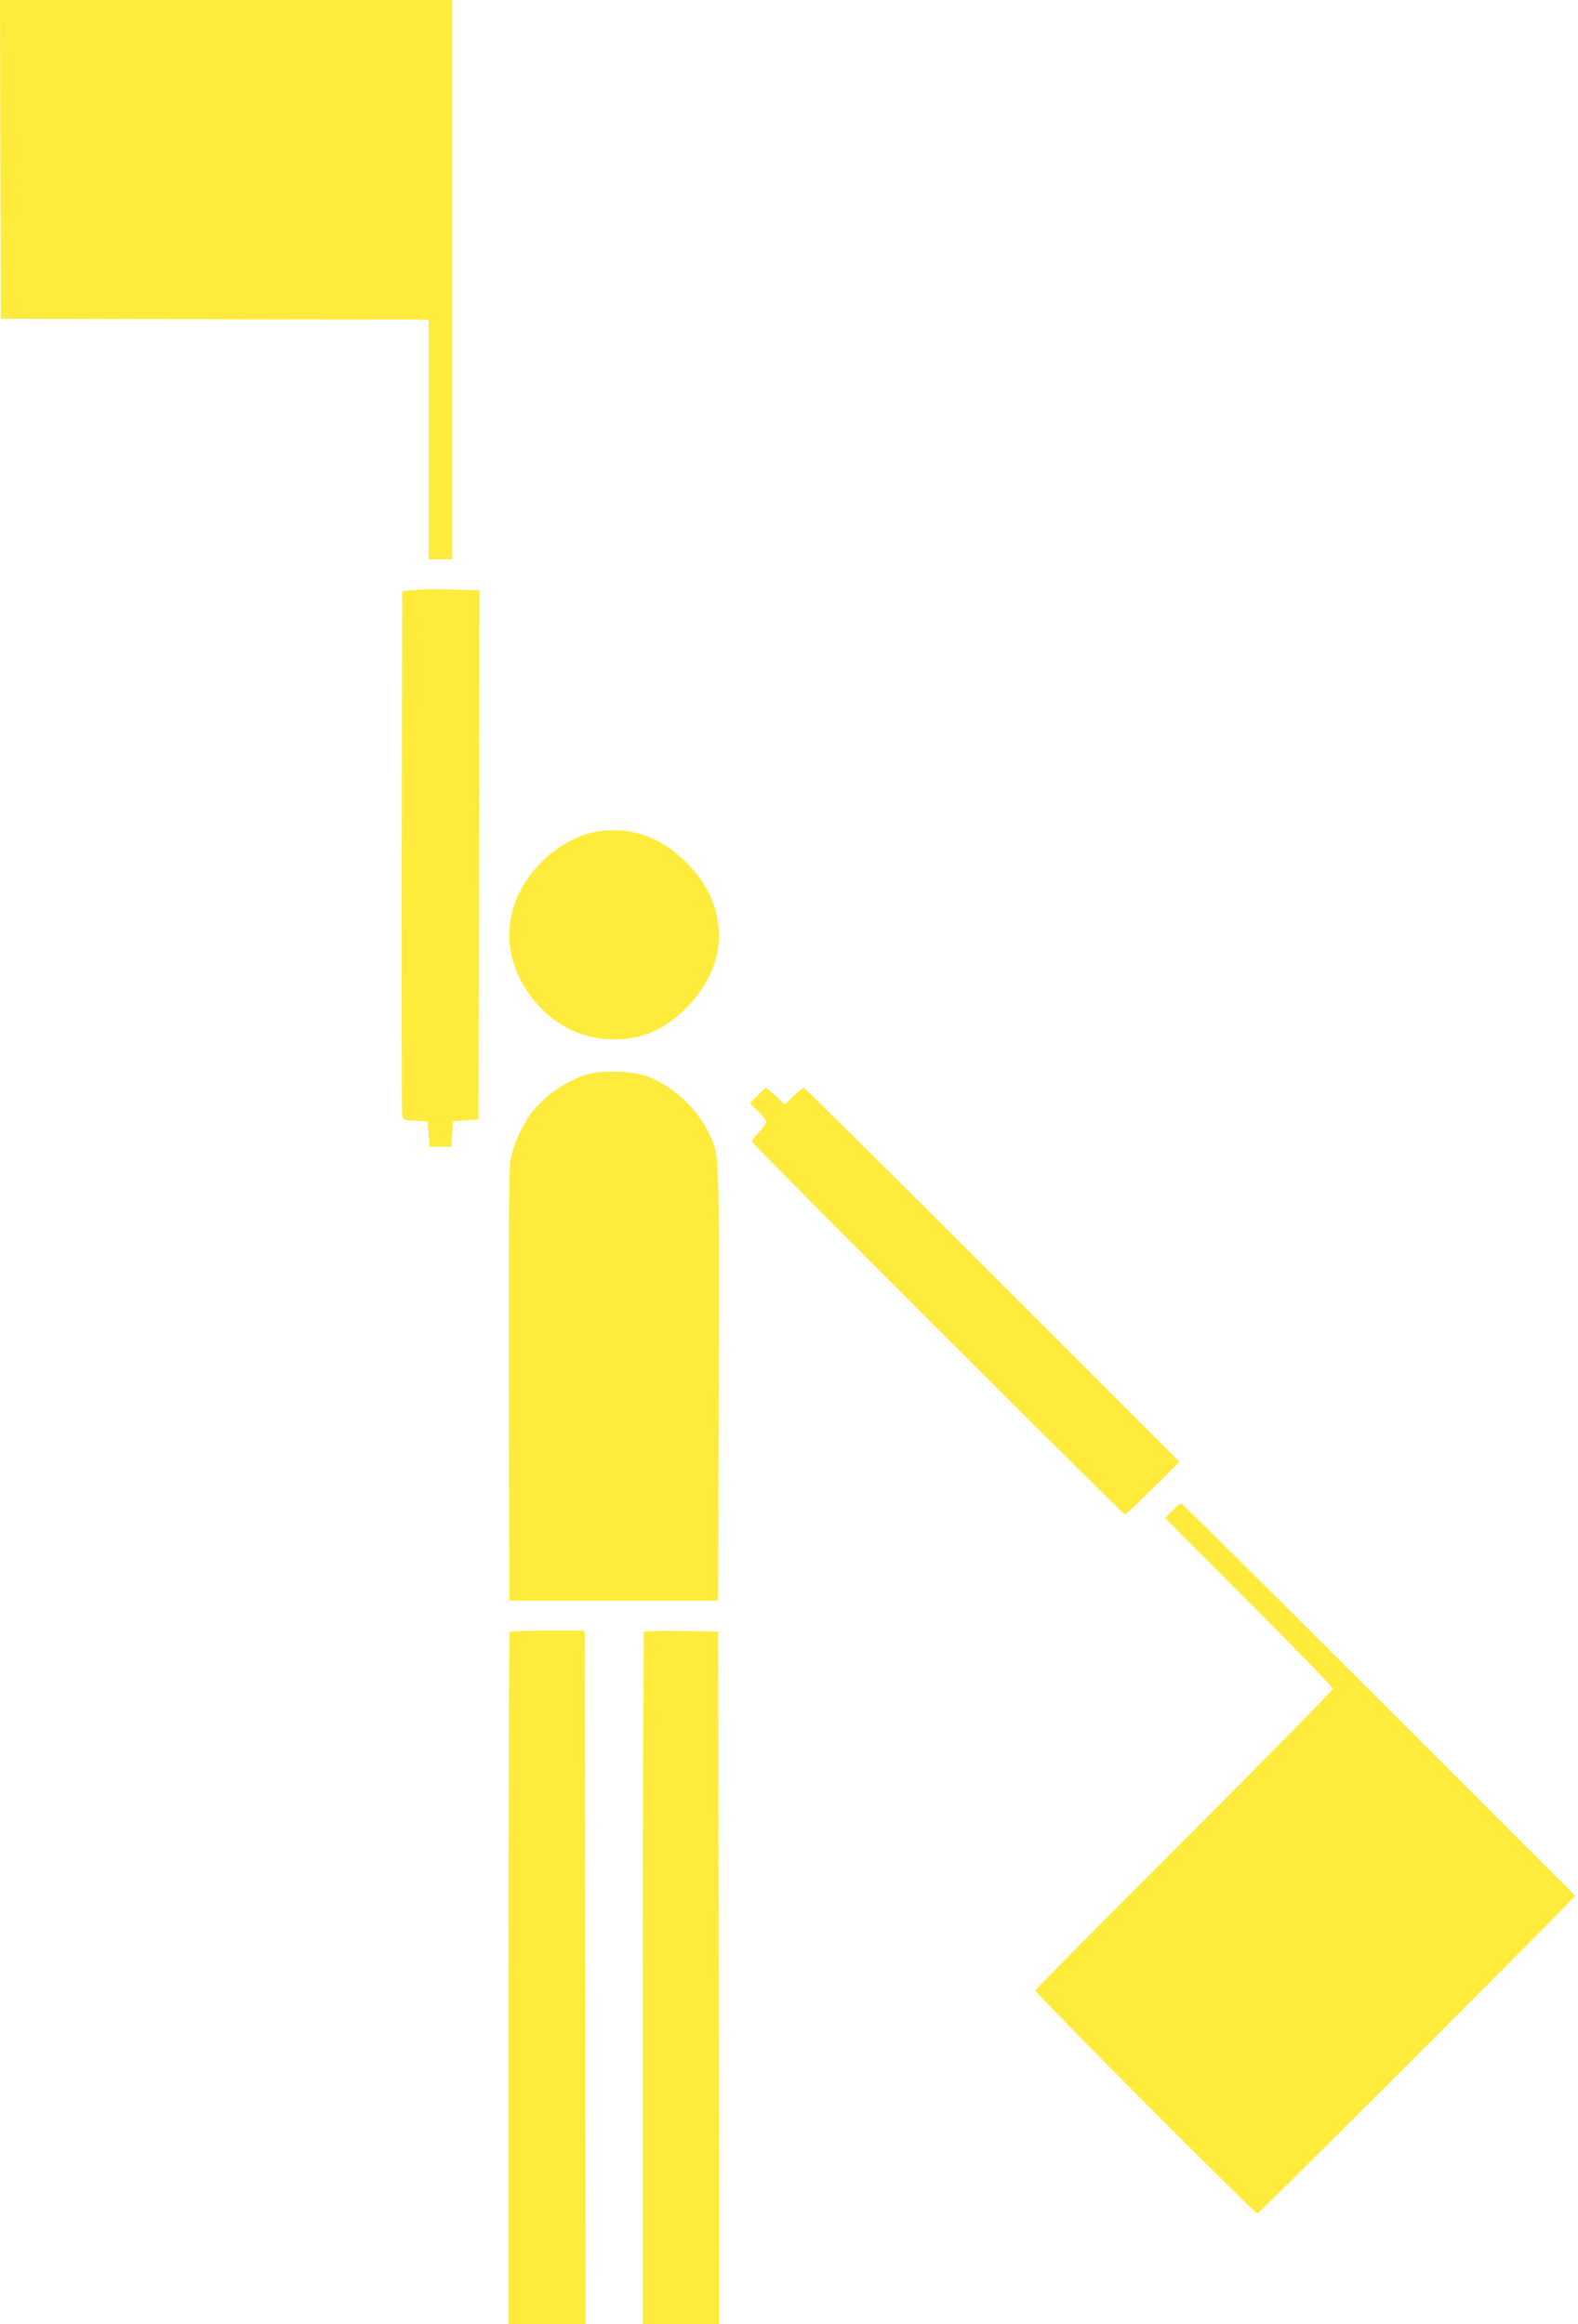
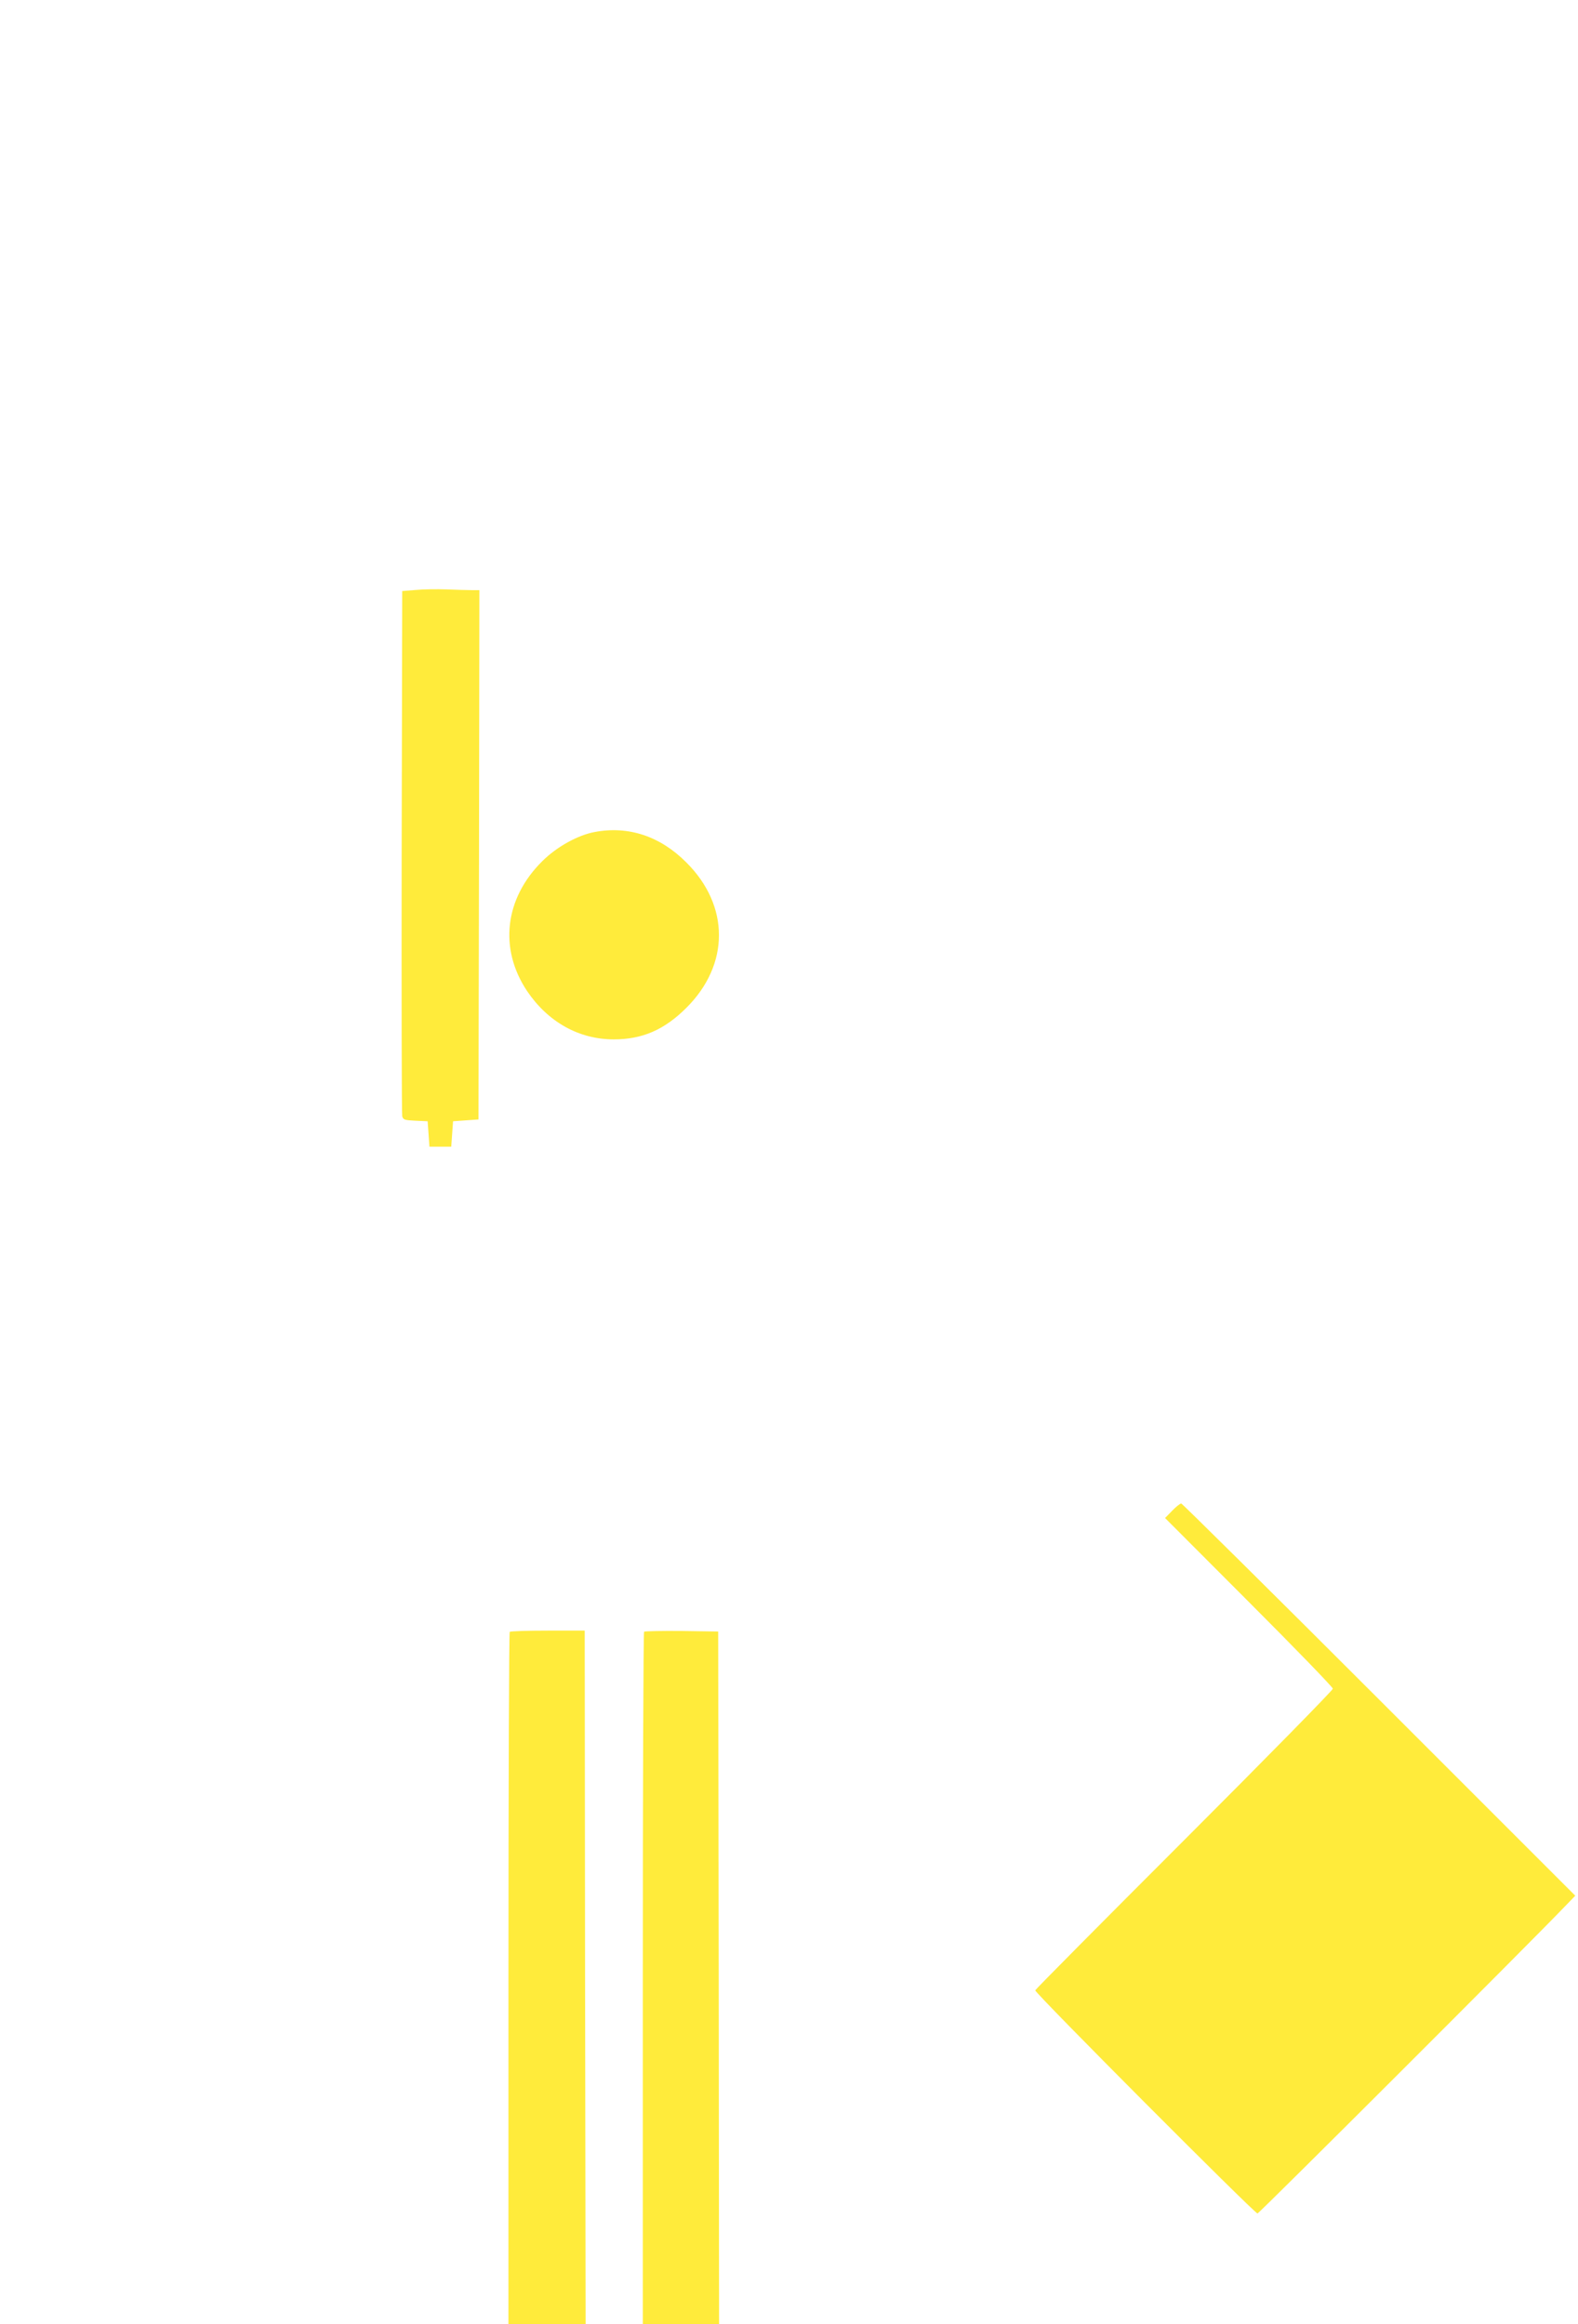
<svg xmlns="http://www.w3.org/2000/svg" version="1.0" width="869pt" height="1280pt" viewBox="0 0 869 1280" preserveAspectRatio="xMidYMid meet">
  <g transform="translate(0,1280) scale(0.1,-0.1)" fill="#ffeb3b" stroke="none">
-     <path d="M2 11923 l3 -878 1178 -3 1177 -2 0 -660 0 -660 65 0 65 0 0 1540 0 1540 -1245 0 -1245 0 2 -877z" />
    <path d="M2290 9551 l-75 -6 -3 -1435 c-1 -789 0 -1445 3 -1457 5 -20 13 -22 73 -25 l67 -3 5 -70 5 -70 60 0 60 0 5 70 5 70 70 5 70 5 3 1458 2 1457 -42 0 c-24 0 -86 2 -138 4 -52 2 -129 1 -170 -3z" />
    <path d="M3275 8218 c-93 -17 -210 -82 -289 -161 -207 -205 -239 -481 -84 -714 115 -171 286 -267 478 -267 158 0 279 53 400 174 239 238 239 562 0 800 -144 145 -319 203 -505 168z" />
-     <path d="M3230 6882 c-117 -39 -216 -106 -292 -197 -58 -71 -115 -195 -128 -280 -7 -46 -10 -465 -8 -1245 l3 -1175 575 0 575 0 3 1200 c2 1328 6 1253 -63 1390 -66 131 -197 248 -332 298 -82 29 -256 34 -333 9z" />
-     <path d="M4172 6767 l-42 -43 45 -44 c25 -24 45 -50 45 -57 0 -8 -18 -33 -40 -57 -22 -24 -40 -47 -40 -52 0 -13 2043 -2054 2055 -2054 6 0 75 65 155 145 l145 145 -1030 1030 c-567 567 -1034 1030 -1038 1030 -4 0 -30 -21 -57 -46 l-49 -46 -49 46 c-27 25 -51 46 -53 46 -3 0 -24 -19 -47 -43z" />
    <path d="M6455 4480 l-39 -40 462 -463 c254 -254 462 -469 462 -477 0 -8 -368 -383 -817 -832 -450 -450 -820 -823 -822 -829 -4 -13 1208 -1229 1224 -1229 9 0 1521 1511 1690 1688 l60 62 -1080 1080 c-594 594 -1085 1080 -1090 1080 -6 0 -29 -18 -50 -40z" />
    <path d="M2807 3813 c-4 -3 -7 -863 -7 -1910 l0 -1903 213 0 212 0 -3 1910 -2 1910 -203 0 c-112 0 -207 -3 -210 -7z" />
    <path d="M3547 3814 c-4 -4 -7 -864 -7 -1911 l0 -1903 210 0 210 0 -2 1907 -3 1908 -201 3 c-110 1 -203 -1 -207 -4z" />
  </g>
</svg>